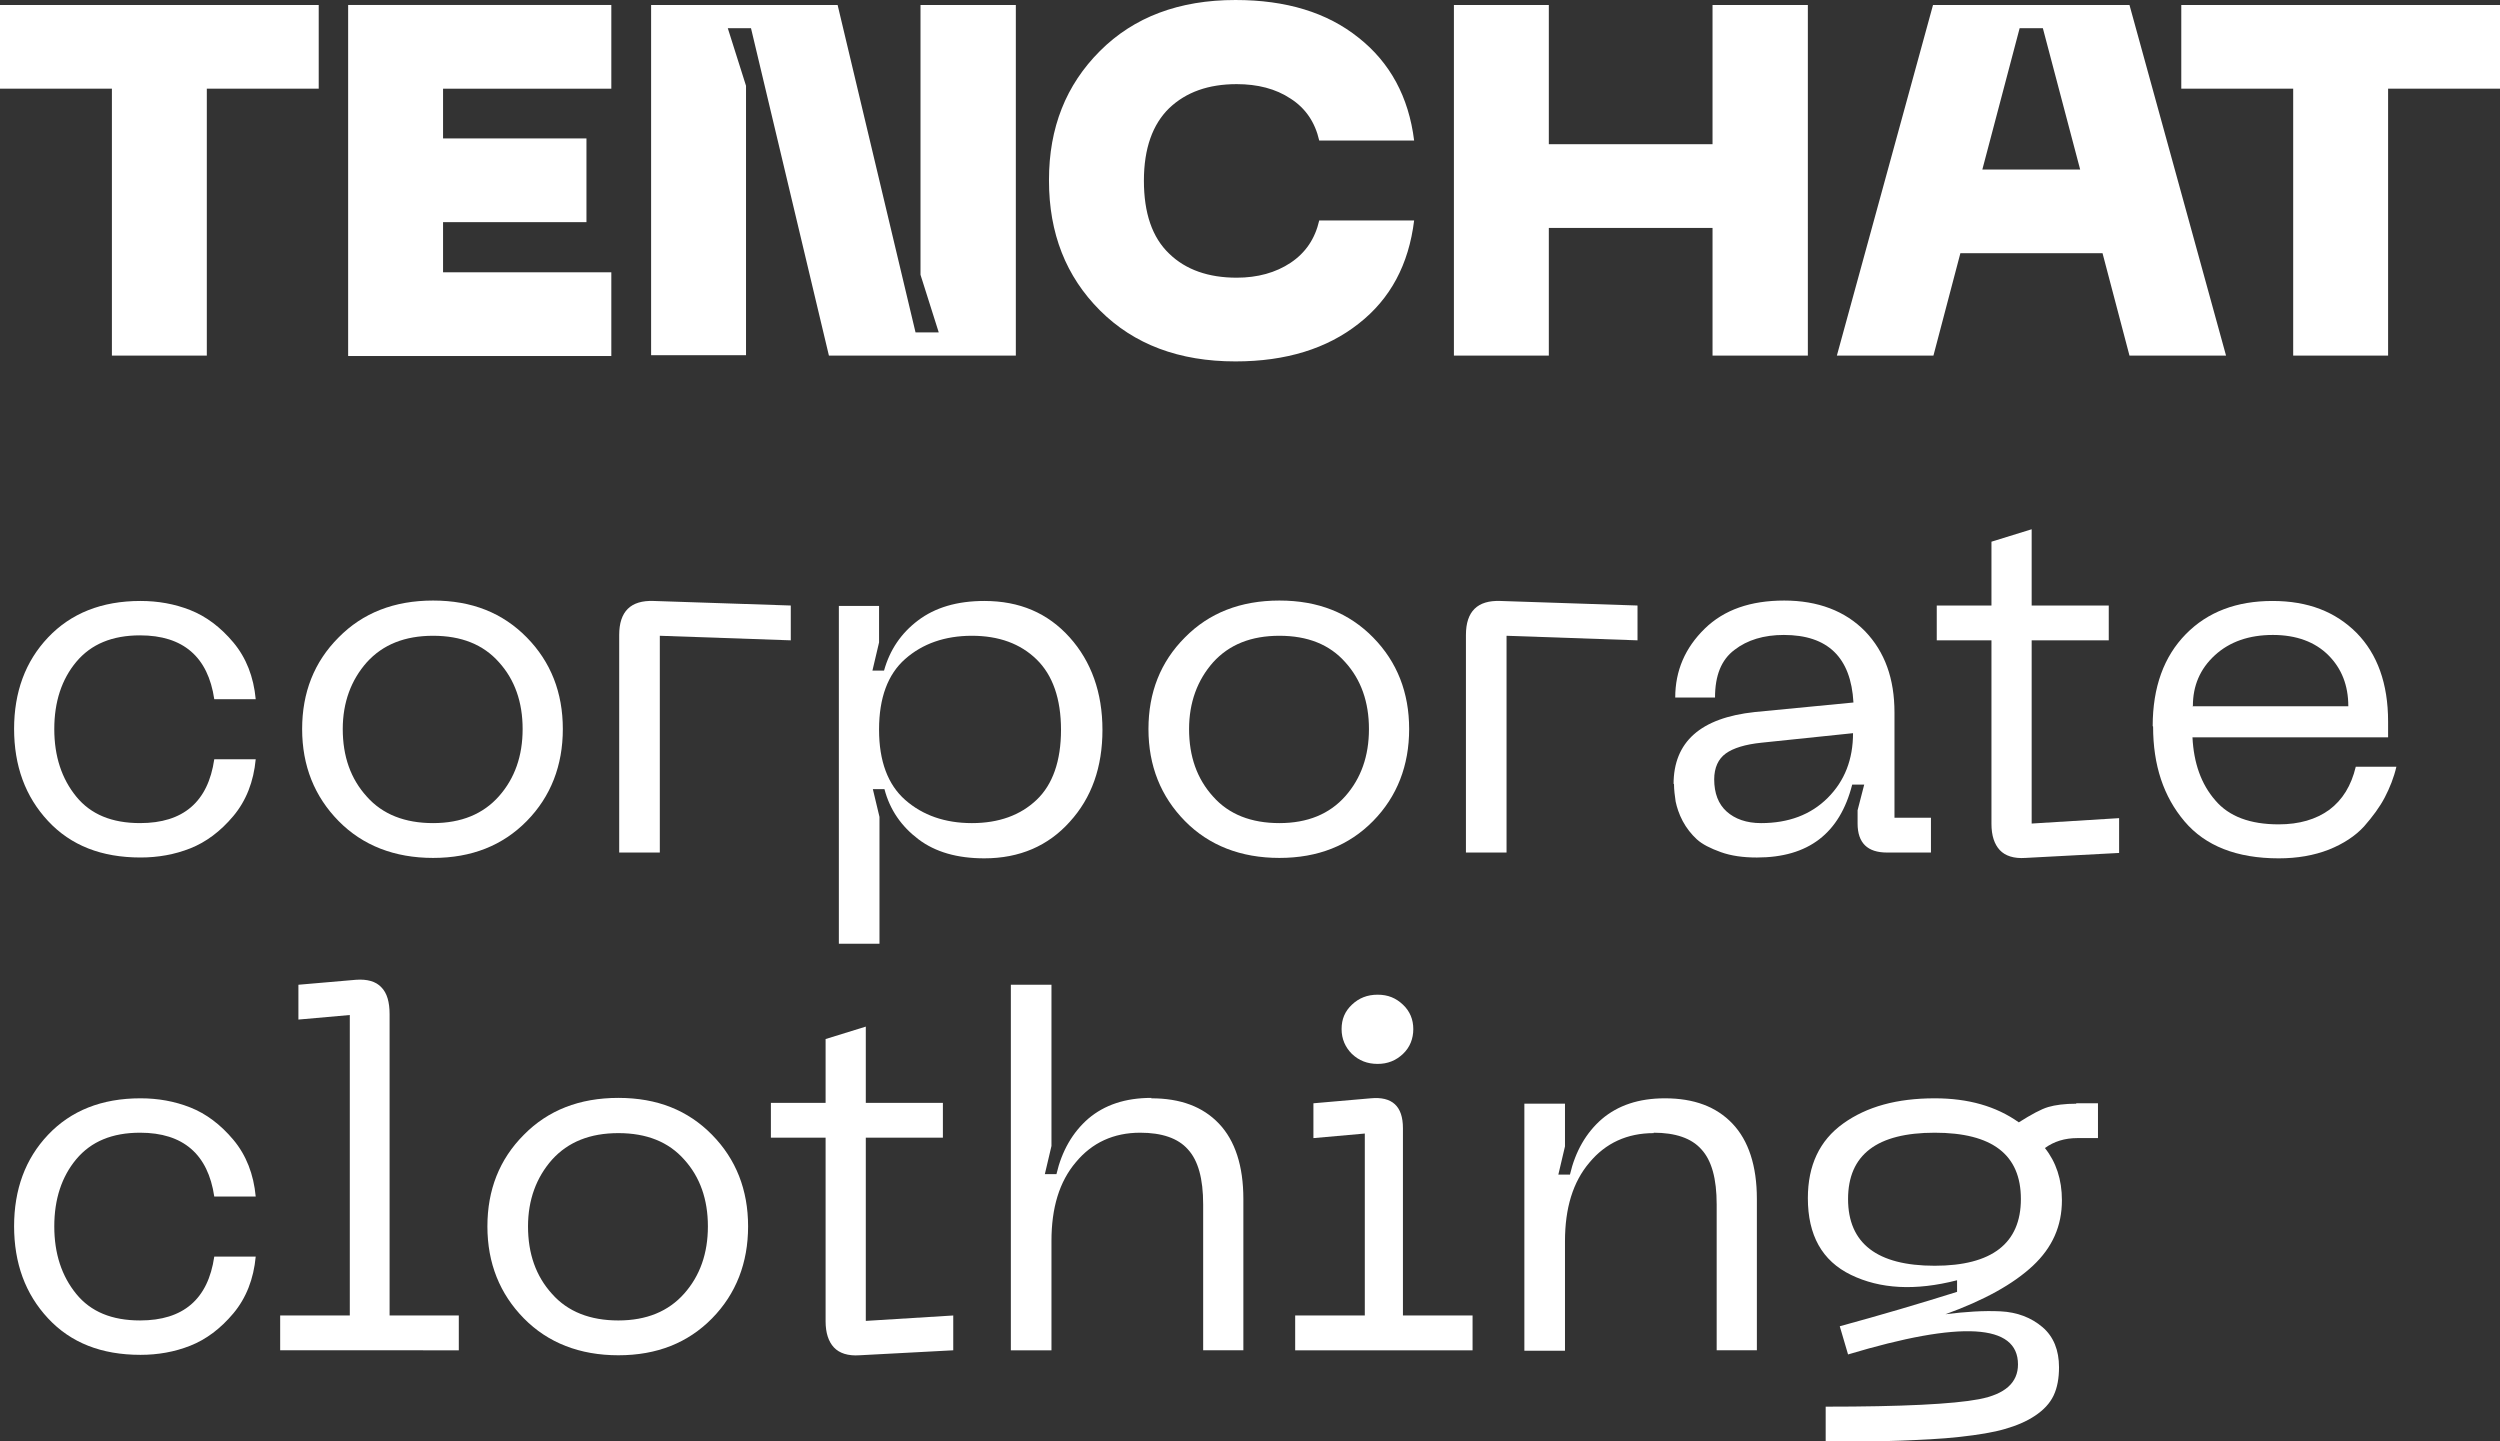
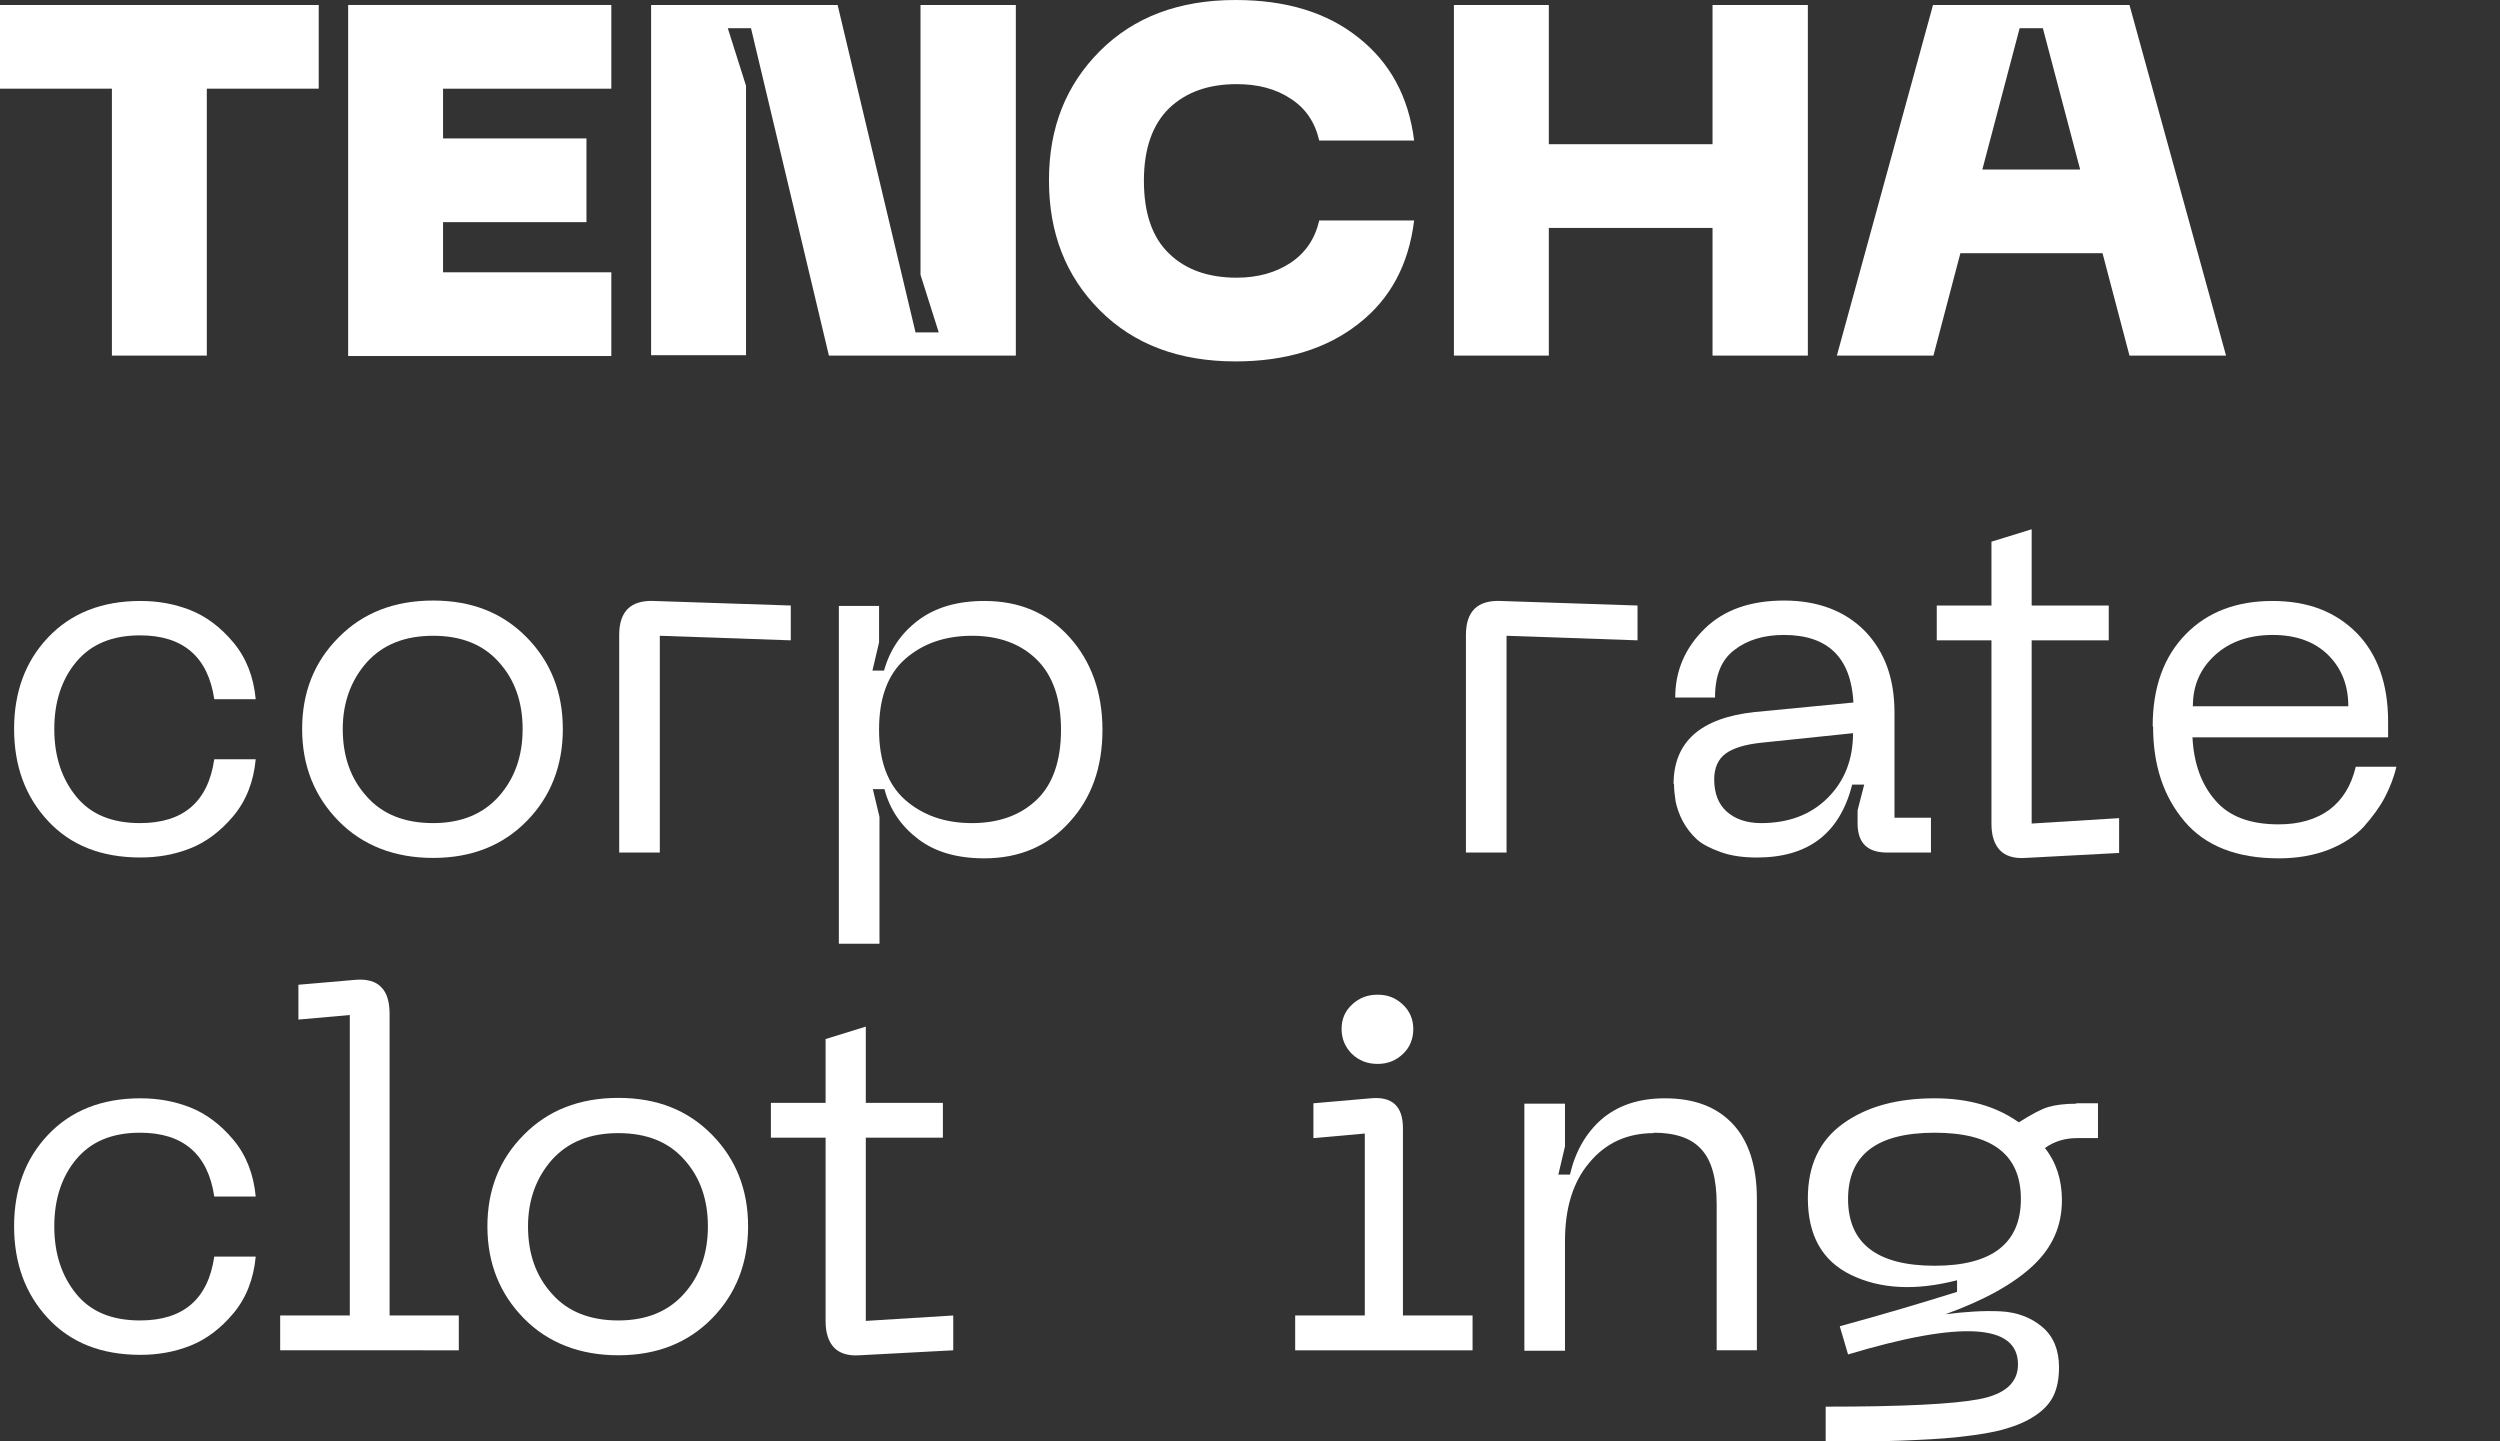
<svg xmlns="http://www.w3.org/2000/svg" id="Layer_2" data-name="Layer 2" viewBox="0 0 60.32 34.78">
  <rect x="0" y="0" width="60.32" height="34.78" fill="#333333" stroke="none" />
  <defs>
    <style> .cls-1 { fill: #fff; } </style>
  </defs>
  <g id="Layer_1-2" data-name="Layer 1">
    <g>
      <path class="cls-1" d="M7.69,.12V2.14h-2.7v6.44H2.7V2.14H0V.12H7.69Z" />
      <path class="cls-1" d="M8.4,8.58V.12h6.35V2.14h-4.06v1.2h3.46v2.02h-3.46v1.21h4.06v2.02h-6.35Z" />
      <path class="cls-1" d="M15.71,8.58V.12h4.5l1.88,7.9h.56l-.44-1.39V.12h2.3V8.58h-4.51l-1.88-7.9h-.56l.44,1.39v6.5h-2.29Z" />
      <path class="cls-1" d="M25.31,4.34c0-1.26,.41-2.29,1.23-3.11,.82-.82,1.91-1.23,3.27-1.23,1.22,0,2.21,.3,2.97,.91,.76,.6,1.21,1.43,1.34,2.48h-2.29c-.1-.44-.33-.78-.69-1.01-.36-.24-.8-.35-1.3-.35-.68,0-1.22,.19-1.63,.58-.4,.39-.61,.97-.61,1.75s.2,1.37,.61,1.76c.4,.39,.95,.58,1.63,.58,.5,0,.94-.12,1.3-.36,.36-.24,.59-.58,.69-1.02h2.29c-.13,1.06-.57,1.89-1.34,2.49-.76,.6-1.75,.91-2.97,.91-1.36,0-2.45-.41-3.27-1.23-.82-.82-1.23-1.86-1.23-3.13Z" />
      <path class="cls-1" d="M41.32,.12h2.3V8.58h-2.3v-3.08h-3.95v3.08h-2.29V.12h2.29V3.48h3.95V.12Z" />
      <path class="cls-1" d="M51.38,8.58l-.65-2.47h-3.43l-.65,2.47h-2.33L46.64,.12h4.74l2.33,8.46h-2.33Zm-3.55-4.49h2.36l-.9-3.41h-.56l-.9,3.41Z" />
-       <path class="cls-1" d="M60.32,.12V2.14h-2.7v6.44h-2.29V2.14h-2.7V.12h7.69Z" />
      <path class="cls-1" d="M.34,17.59c0-.89,.27-1.63,.82-2.21s1.29-.88,2.23-.88c.42,0,.82,.07,1.2,.22,.38,.15,.73,.41,1.04,.78,.31,.37,.49,.83,.54,1.37h-1c-.15-1.02-.75-1.54-1.79-1.54-.67,0-1.18,.21-1.54,.64-.35,.42-.53,.96-.53,1.62s.18,1.2,.53,1.63c.35,.43,.86,.64,1.54,.64,1.04,0,1.64-.51,1.79-1.54h1c-.05,.54-.23,1-.54,1.37-.31,.37-.66,.63-1.04,.78-.38,.15-.78,.22-1.2,.22-.94,0-1.68-.29-2.23-.88s-.82-1.33-.82-2.23Z" />
      <path class="cls-1" d="M7.29,17.59c0-.88,.29-1.62,.88-2.21,.58-.59,1.34-.89,2.28-.89s1.68,.3,2.26,.89c.58,.59,.87,1.33,.87,2.21s-.29,1.63-.87,2.22c-.58,.59-1.33,.89-2.26,.89s-1.7-.3-2.28-.89c-.58-.59-.88-1.33-.88-2.22Zm.98,0c0,.66,.19,1.2,.58,1.63,.38,.43,.92,.64,1.6,.64s1.21-.22,1.59-.65c.38-.43,.57-.97,.57-1.62s-.19-1.19-.57-1.61c-.38-.43-.91-.64-1.59-.64s-1.21,.21-1.6,.64c-.38,.43-.58,.97-.58,1.61Z" />
      <path class="cls-1" d="M14.94,20.58v-5.26c0-.57,.28-.84,.83-.82l3.31,.11v.84l-3.16-.11v5.23h-.98Z" />
      <path class="cls-1" d="M20.23,14.62h.98v.88l-.16,.68h.28c.14-.5,.41-.9,.82-1.21,.41-.31,.94-.47,1.6-.47,.85,0,1.53,.29,2.06,.88,.52,.58,.79,1.33,.79,2.23s-.26,1.64-.79,2.22c-.52,.58-1.21,.88-2.06,.88-.65,0-1.18-.15-1.59-.46s-.69-.71-.82-1.21h-.28l.16,.67v3.06h-.98V14.62Zm.98,2.99c0,.75,.21,1.32,.63,1.69s.96,.56,1.61,.56,1.17-.19,1.56-.56,.59-.94,.59-1.69-.2-1.32-.59-1.7-.91-.57-1.56-.57-1.19,.19-1.61,.56-.63,.94-.63,1.7Z" />
-       <path class="cls-1" d="M27.71,17.59c0-.88,.29-1.62,.88-2.21,.58-.59,1.34-.89,2.28-.89s1.68,.3,2.26,.89c.58,.59,.87,1.33,.87,2.21s-.29,1.63-.87,2.22c-.58,.59-1.33,.89-2.26,.89s-1.7-.3-2.28-.89c-.58-.59-.88-1.33-.88-2.22Zm.98,0c0,.66,.19,1.2,.58,1.63,.38,.43,.92,.64,1.6,.64s1.21-.22,1.59-.65c.38-.43,.57-.97,.57-1.62s-.19-1.19-.57-1.61c-.38-.43-.91-.64-1.59-.64s-1.21,.21-1.6,.64c-.38,.43-.58,.97-.58,1.61Z" />
      <path class="cls-1" d="M35.37,20.58v-5.26c0-.57,.28-.84,.83-.82l3.31,.11v.84l-3.16-.11v5.23h-.98Z" />
      <path class="cls-1" d="M40.38,18.92c0-1.02,.65-1.6,1.96-1.74l2.38-.23c-.06-1.09-.62-1.63-1.68-1.63-.48,0-.88,.12-1.19,.36-.32,.24-.47,.62-.47,1.15h-.96c0-.65,.24-1.2,.71-1.66,.47-.46,1.11-.68,1.92-.68s1.47,.25,1.95,.74c.48,.5,.71,1.15,.71,1.96v2.54h.88v.84h-1.06c-.47,0-.71-.23-.71-.7v-.32l.16-.62h-.29c-.3,1.18-1.06,1.76-2.3,1.76-.33,0-.62-.04-.87-.13s-.45-.19-.58-.31-.25-.27-.34-.44-.14-.33-.17-.47c-.02-.14-.04-.28-.04-.43Zm.98-.12c0,.34,.1,.6,.3,.78,.2,.18,.48,.28,.83,.28,.66,0,1.2-.2,1.61-.61,.41-.41,.61-.93,.61-1.56l-2.21,.23c-.39,.04-.68,.13-.86,.26-.18,.13-.28,.34-.28,.63Z" />
      <path class="cls-1" d="M49.03,19.87l2.1-.13v.84l-2.26,.12c-.28,.02-.49-.05-.62-.19-.13-.14-.2-.35-.2-.63v-4.43h-1.32v-.84h1.32v-1.54l.97-.3v1.84h1.86v.84h-1.86v4.42Z" />
      <path class="cls-1" d="M51.94,17.52c0-.94,.27-1.68,.8-2.22,.53-.54,1.23-.8,2.09-.8s1.52,.26,2.03,.77c.5,.51,.76,1.22,.76,2.14v.38h-4.72c.03,.62,.21,1.13,.55,1.52,.33,.39,.84,.58,1.53,.58,.5,0,.9-.12,1.22-.35,.32-.24,.53-.58,.64-1.04h.98c-.06,.26-.16,.51-.28,.74-.12,.23-.29,.46-.5,.7-.21,.23-.5,.42-.85,.56-.36,.14-.76,.21-1.21,.21-1.01,0-1.77-.3-2.27-.89-.51-.6-.76-1.36-.76-2.29Zm.96-.48h3.76c0-.5-.16-.91-.48-1.23-.32-.32-.77-.49-1.34-.49s-1.04,.16-1.4,.49c-.36,.33-.53,.74-.53,1.22Z" />
      <path class="cls-1" d="M.34,29.59c0-.89,.27-1.63,.82-2.21s1.29-.88,2.23-.88c.42,0,.82,.07,1.2,.22,.38,.15,.73,.41,1.04,.78,.31,.37,.49,.83,.54,1.37h-1c-.15-1.02-.75-1.54-1.79-1.54-.67,0-1.18,.21-1.54,.64-.35,.42-.53,.96-.53,1.62s.18,1.2,.53,1.63c.35,.43,.86,.64,1.54,.64,1.04,0,1.64-.51,1.79-1.54h1c-.05,.54-.23,1-.54,1.37-.31,.37-.66,.63-1.04,.78-.38,.15-.78,.22-1.2,.22-.94,0-1.68-.29-2.23-.88s-.82-1.33-.82-2.23Z" />
      <path class="cls-1" d="M6.76,32.58v-.84h1.68v-7.25l-1.24,.11v-.84l1.39-.12c.27-.02,.48,.04,.61,.18,.14,.14,.2,.36,.2,.65v7.27h1.67v.84H6.76Z" />
      <path class="cls-1" d="M11.76,29.59c0-.88,.29-1.62,.88-2.21,.58-.59,1.34-.89,2.28-.89s1.68,.3,2.26,.89c.58,.59,.87,1.33,.87,2.21s-.29,1.63-.87,2.22c-.58,.59-1.33,.89-2.26,.89s-1.7-.3-2.28-.89c-.58-.59-.88-1.33-.88-2.22Zm.98,0c0,.66,.19,1.2,.58,1.63,.38,.43,.92,.64,1.6,.64s1.21-.22,1.59-.65c.38-.43,.57-.97,.57-1.62s-.19-1.19-.57-1.61c-.38-.43-.91-.64-1.59-.64s-1.21,.21-1.6,.64c-.38,.43-.58,.97-.58,1.61Z" />
      <path class="cls-1" d="M20.9,31.87l2.1-.13v.84l-2.26,.12c-.28,.02-.49-.05-.62-.19-.13-.14-.2-.35-.2-.63v-4.43h-1.32v-.84h1.32v-1.54l.97-.3v1.84h1.86v.84h-1.86v4.42Z" />
-       <path class="cls-1" d="M27.78,26.5c.7,0,1.24,.2,1.63,.61,.39,.41,.59,1.02,.59,1.82v3.65h-.97v-3.52c0-.62-.12-1.06-.37-1.33-.24-.27-.63-.4-1.15-.4-.64,0-1.16,.24-1.55,.71-.4,.47-.59,1.1-.59,1.9v2.64h-.98v-8.82h.98v3.89l-.16,.68h.28c.13-.56,.39-1.01,.77-1.34,.39-.33,.89-.5,1.52-.5Z" />
      <path class="cls-1" d="M31.25,32.58v-.84h1.68v-4.39l-1.24,.11v-.84l1.38-.12c.52-.05,.78,.19,.78,.72v4.52h1.68v.84h-4.28Zm1.99-6.91c-.25,0-.45-.08-.62-.24-.16-.16-.25-.36-.25-.6s.08-.43,.25-.59,.37-.24,.62-.24,.44,.08,.61,.24,.25,.36,.25,.59-.08,.44-.25,.6c-.17,.16-.37,.24-.61,.24Z" />
      <path class="cls-1" d="M39.9,27.34c-.64,0-1.16,.24-1.55,.71-.4,.47-.59,1.1-.59,1.9v2.64h-.98v-5.96h.98v1.03l-.16,.68h.28c.13-.56,.39-1.01,.77-1.34,.39-.33,.89-.5,1.52-.5,.7,0,1.24,.2,1.63,.61,.39,.41,.59,1.02,.59,1.82v3.65h-.97v-3.52c0-.62-.12-1.06-.37-1.33-.24-.27-.63-.4-1.15-.4Z" />
      <path class="cls-1" d="M50.09,26.62h.53v.84h-.5c-.3,0-.56,.08-.78,.24,.27,.34,.41,.76,.41,1.26,0,.62-.23,1.14-.7,1.58-.47,.44-1.17,.83-2.11,1.17,.48-.06,.92-.09,1.33-.07,.4,.02,.74,.15,1.01,.38,.27,.23,.4,.56,.4,.97,0,.26-.04,.49-.13,.68-.09,.19-.24,.35-.45,.49s-.45,.24-.73,.32c-.27,.08-.64,.14-1.09,.19s-.93,.07-1.42,.09c-.49,.02-1.09,.02-1.81,.02v-.84c1.84,0,3.07-.06,3.7-.18s.94-.4,.94-.84c0-.98-1.37-1.06-4.1-.24l-.2-.68c.99-.27,1.94-.55,2.83-.83v-.28c-1.01,.26-1.86,.21-2.56-.13-.7-.34-1.04-.96-1.04-1.85,0-.79,.28-1.39,.85-1.8,.57-.41,1.3-.61,2.21-.61,.81,0,1.48,.19,2.03,.58,.3-.19,.54-.32,.71-.37s.4-.08,.68-.08Zm-3.41,3.92c1.38,0,2.08-.54,2.08-1.61s-.69-1.6-2.08-1.6-2.09,.53-2.09,1.6,.7,1.61,2.09,1.61Z" />
    </g>
  </g>
</svg>